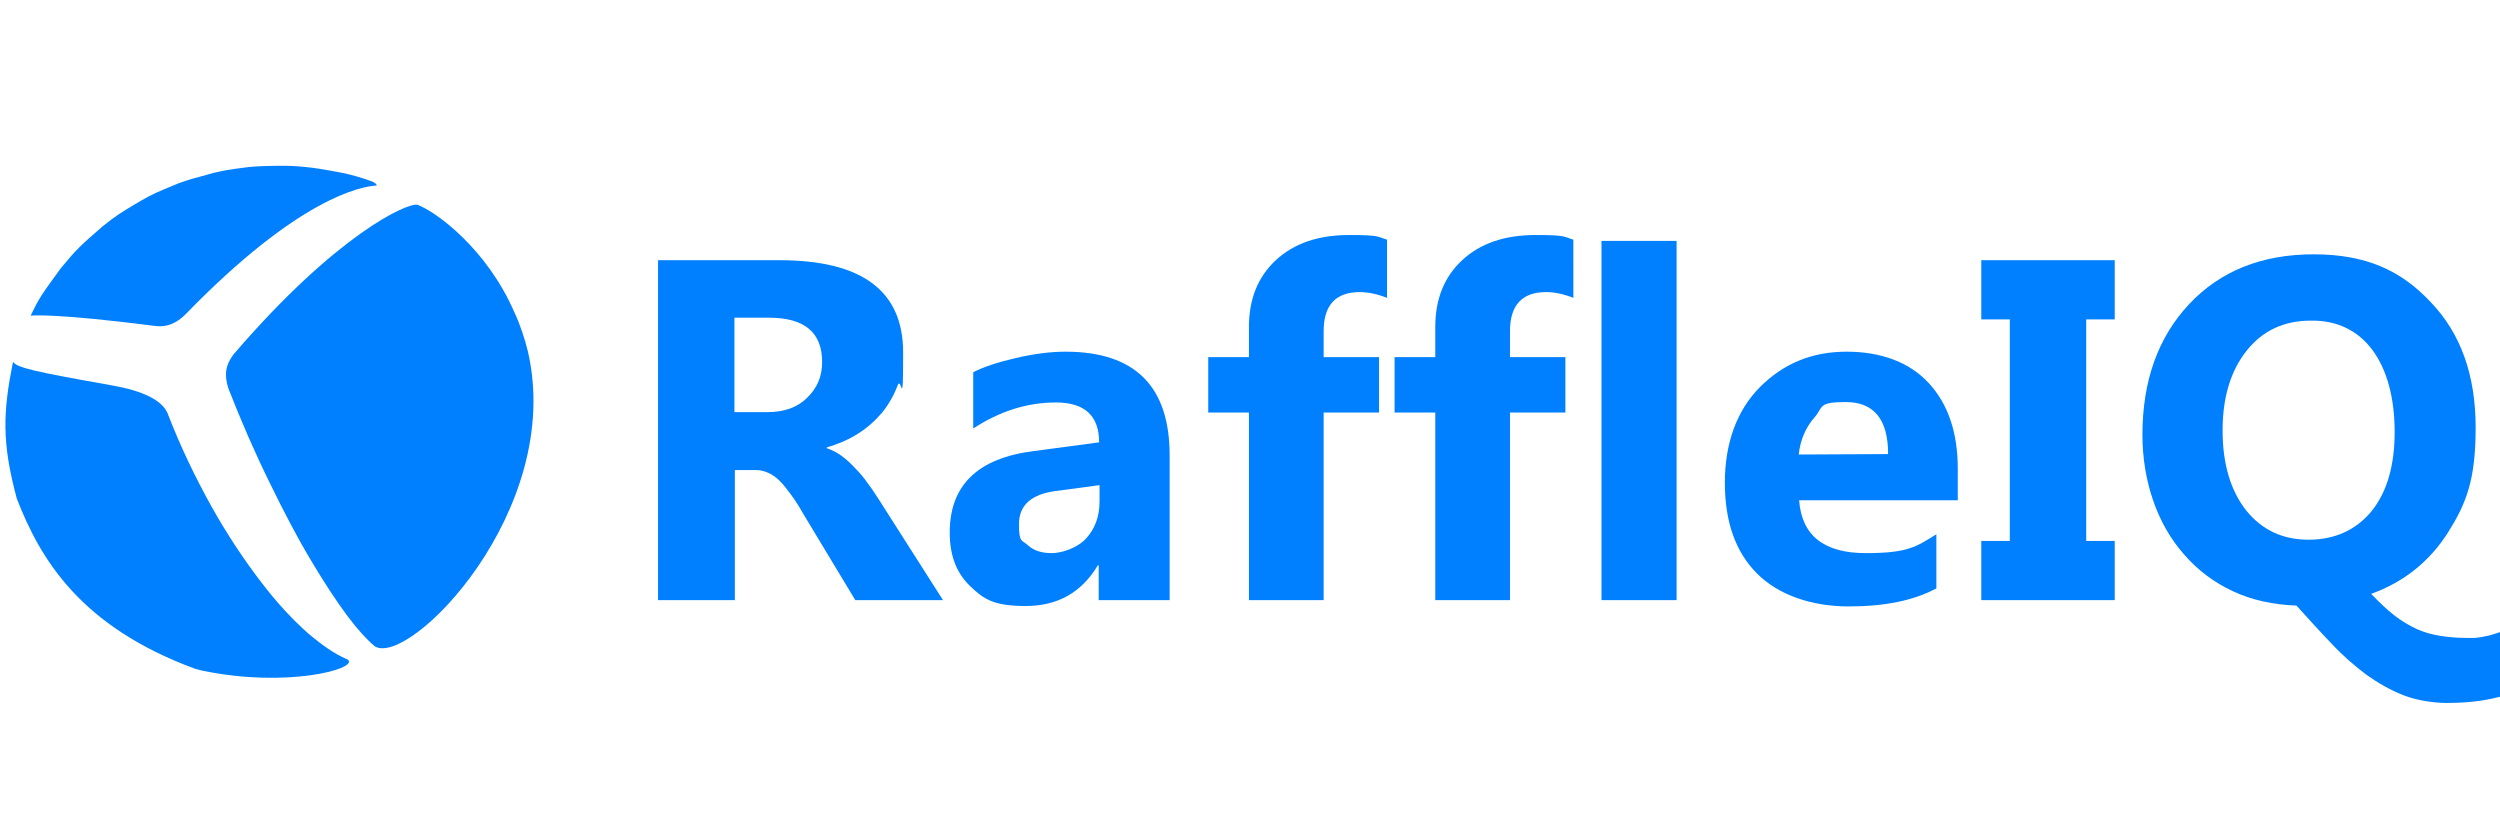
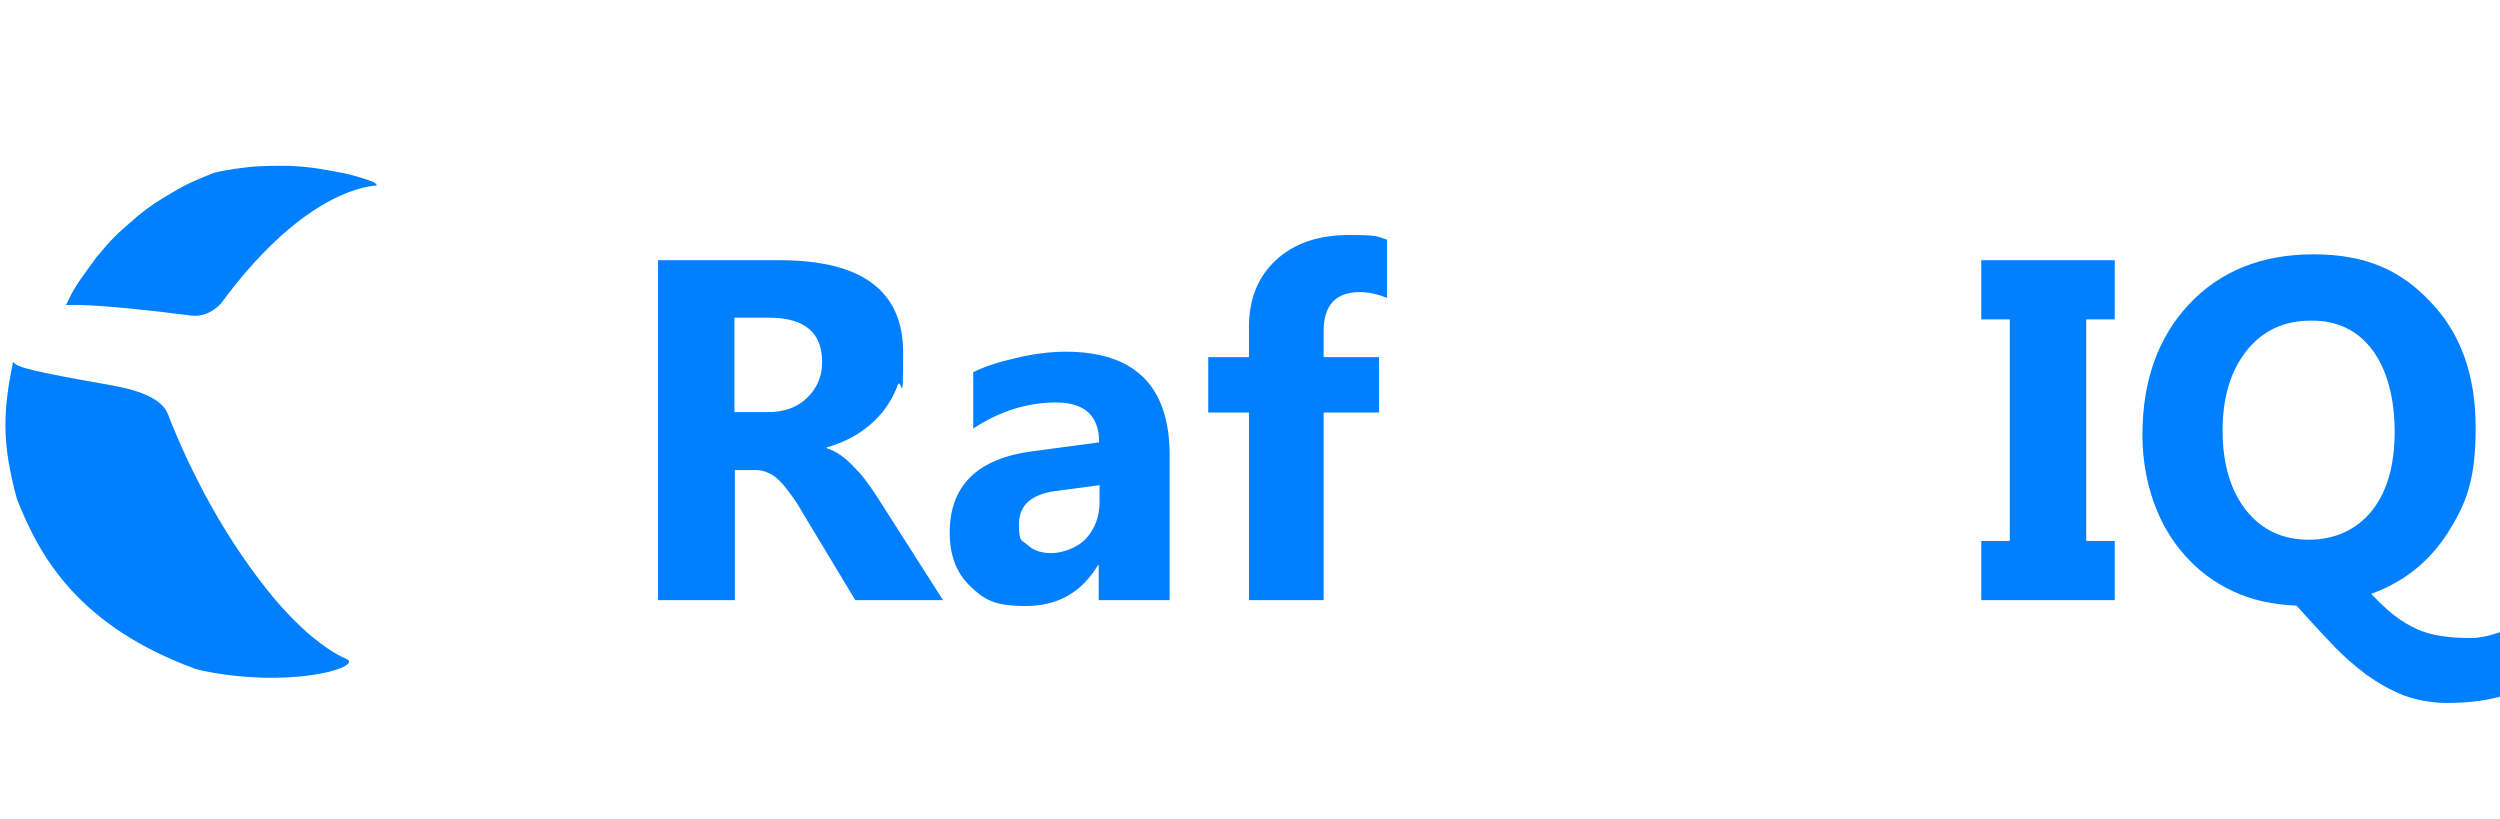
<svg xmlns="http://www.w3.org/2000/svg" version="1.1" id="Layer_1" x="0px" y="0px" viewBox="0 0 595.7 195.1" style="enable-background:new 0 0 595.7 195.1;" xml:space="preserve">
  <style type="text/css">
	.st0{display:none;}
	.st1{fill:#0080FF;}
</style>
  <g id="Layer_2_00000172415116777315389770000000228040092829904812_">
    <g id="Layer_1-2" class="st0">
	</g>
-     <path class="st1" d="M122.6,74.5c-6.5-15.1-18.6-24-23.1-25.7c-2.3-0.6-19.2,6.9-43.9,35.7c-1.9,2.6-2.2,4.8-1.2,8   c3,7.7,6.3,15.3,9.8,22.4c3.4,7,6.7,13.3,10,18.8c3.1,5.2,6,9.6,8.6,13.1c2.4,3.2,4.6,5.6,6.5,7.2c8.2,5.1,45.2-32.4,36.5-70.2   C125.1,80.9,123.9,77.2,122.6,74.5" />
    <path class="st1" d="M82.5,157c-2.8-1.2-5.8-3.3-9.1-6.1c-3.5-3.1-7.3-7.1-11.1-12.1c-4-5.2-8.1-11.3-11.9-18.1   c-3.9-7-7.5-14.5-10.5-22.3c-1.4-3.1-5.9-5.3-13.4-6.6C7.9,88.5,4,87.6,3.1,86.2c-2.4,12-2.7,19.2,0.9,32.6   c5.6,14.4,15.1,30.5,42.6,40.6l1.6,0.4c20.2,4.2,36.8-0.4,34.8-2.5c-0.2-0.2-0.5-0.3-0.7-0.4" />
-     <path class="st1" d="M89,43.4c-2.1-0.9-5.5-1.8-6.9-2.1c-3.7-0.7-8.3-1.7-14.1-1.8c-3.9,0-6.8,0.1-8.7,0.3   c-5.6,0.7-5.7,0.8-8.4,1.4c-5.5,1.5-5.6,1.5-8.4,2.5c-5.6,2.3-5.8,2.4-8.7,4c-5.6,3.3-6,3.6-9.3,6.2c-5.2,4.5-6.2,5.4-10,10   c-4.8,6.6-5.1,7-7.2,11.3c0.5,0,5.8-0.6,29.9,2.5c2.6,0.3,4.9-0.7,7-2.8C71,47.3,85.9,44.4,89.8,44.2c-0.1-0.3-0.4-0.6-0.7-0.7" />
+     <path class="st1" d="M89,43.4c-2.1-0.9-5.5-1.8-6.9-2.1c-3.7-0.7-8.3-1.7-14.1-1.8c-3.9,0-6.8,0.1-8.7,0.3   c-5.6,0.7-5.7,0.8-8.4,1.4c-5.6,2.3-5.8,2.4-8.7,4c-5.6,3.3-6,3.6-9.3,6.2c-5.2,4.5-6.2,5.4-10,10   c-4.8,6.6-5.1,7-7.2,11.3c0.5,0,5.8-0.6,29.9,2.5c2.6,0.3,4.9-0.7,7-2.8C71,47.3,85.9,44.4,89.8,44.2c-0.1-0.3-0.4-0.6-0.7-0.7" />
    <g>
      <path class="st1" d="M224.8,143h-21l-12.6-20.9c-0.9-1.6-1.8-3-2.7-4.2s-1.7-2.3-2.6-3.2c-0.9-0.9-1.8-1.6-2.8-2    c-1-0.5-2-0.7-3.1-0.7h-4.9v31h-18.3V62h28.9c19.7,0,29.5,7.3,29.5,22s-0.4,5.4-1.3,7.8c-0.9,2.4-2.1,4.5-3.7,6.5    c-1.6,1.9-3.5,3.6-5.7,5s-4.7,2.5-7.5,3.3v0.2c1.2,0.4,2.4,1,3.5,1.8s2.2,1.8,3.3,3c1.1,1.1,2.1,2.3,3,3.6c1,1.3,1.8,2.6,2.6,3.8    l15.3,24H224.8z M175,75.7v22.5h7.9c3.9,0,7.1-1.1,9.4-3.4c2.4-2.3,3.6-5.1,3.6-8.5c0-7.1-4.2-10.6-12.7-10.6h-8.3H175z" />
      <path class="st1" d="M278.7,143h-16.9v-8.3h-0.2c-3.9,6.5-9.6,9.7-17.2,9.7s-10-1.6-13.3-4.8s-4.8-7.4-4.8-12.7    c0-11.2,6.6-17.7,19.9-19.4l15.7-2.1c0-6.3-3.4-9.5-10.3-9.5s-13.4,2.1-19.7,6.2V88.7c2.5-1.3,5.9-2.4,10.2-3.4s8.2-1.5,11.8-1.5    c16.5,0,24.8,8.2,24.8,24.7L278.7,143L278.7,143z M262,119.5v-3.9l-10.5,1.4c-5.8,0.8-8.7,3.4-8.7,7.9c0,4.5,0.7,3.7,2.1,5    s3.3,1.9,5.7,1.9s6.1-1.2,8.2-3.5S262,123.1,262,119.5L262,119.5z" />
      <path class="st1" d="M330.6,71c-2.3-0.9-4.5-1.4-6.6-1.4c-5.7,0-8.6,3.1-8.6,9.3v6.2h13.2v13.2h-13.2V143h-17.8V98.3h-9.7V85.1    h9.7v-7.2c0-6.6,2.1-11.9,6.4-15.9s10.1-6,17.5-6s6.6,0.4,9,1.1V71L330.6,71z" />
-       <path class="st1" d="M375,71c-2.3-0.9-4.5-1.4-6.6-1.4c-5.7,0-8.6,3.1-8.6,9.3v6.2H373v13.2h-13.2V143H342V98.3h-9.7V85.1h9.7    v-7.2c0-6.6,2.1-11.9,6.4-15.9s10.1-6,17.5-6s6.6,0.4,9,1.1V71L375,71z" />
-       <path class="st1" d="M399.5,143h-17.9V57.4h17.9v85.7V143z" />
-       <path class="st1" d="M466.5,119.2h-37.8c0.6,8.4,5.9,12.6,15.9,12.6s12-1.5,16.8-4.5v12.9c-5.4,2.9-12.3,4.3-20.9,4.3    s-16.6-2.6-21.8-7.8c-5.2-5.2-7.7-12.4-7.7-21.7s2.8-17.2,8.4-22.8c5.6-5.6,12.4-8.4,20.6-8.4s15,2.5,19.6,7.5s6.9,11.8,6.9,20.4    V119.2z M449.9,108.2c0-8.3-3.4-12.4-10.1-12.4s-5.3,1.2-7.4,3.6s-3.4,5.3-3.8,8.9L449.9,108.2L449.9,108.2z" />
      <path class="st1" d="M503.9,62v14.1h-6.8v52.8h6.8V143h-31.8v-14.1h6.8V76.1h-6.8V62C472.1,62,503.9,62,503.9,62z" />
      <path class="st1" d="M565,141.5c2,2.1,3.8,3.8,5.6,5.2s3.6,2.4,5.3,3.2c1.8,0.8,3.6,1.3,5.5,1.6s3.9,0.5,6.2,0.5s1.3,0,2,0    s1.4-0.2,2.2-0.3c0.7-0.1,1.4-0.3,2.1-0.5s1.3-0.4,1.9-0.6V166c-1.2,0.3-2.9,0.7-5,1s-4.7,0.5-7.8,0.5s-7.1-0.6-10.2-1.8    c-3.1-1.2-6.1-2.9-8.9-4.9c-2.8-2.1-5.6-4.5-8.3-7.4c-2.7-2.8-5.5-5.9-8.4-9.1c-5.5-0.2-10.6-1.3-15.1-3.4    c-4.5-2.1-8.4-5-11.6-8.7c-3.2-3.6-5.7-7.9-7.4-12.8s-2.6-10.2-2.6-15.8c0-12.8,3.7-23.2,11.1-31.1s17.3-11.9,29.7-11.9    s20.8,3.8,27.9,11.4c7.2,7.5,10.7,17.5,10.7,29.9s-2.2,18-6.6,25C578.9,133.8,572.8,138.7,565,141.5L565,141.5z M550.6,76.4    c-6.4,0-11.5,2.4-15.3,7.2c-3.8,4.8-5.7,11.1-5.7,19s1.9,14.3,5.6,19c3.8,4.7,8.7,7,14.9,7s11.3-2.3,15-6.8    c3.7-4.6,5.5-10.9,5.5-18.9s-1.8-14.8-5.3-19.5S556.8,76.3,550.6,76.4L550.6,76.4z" />
    </g>
  </g>
</svg>